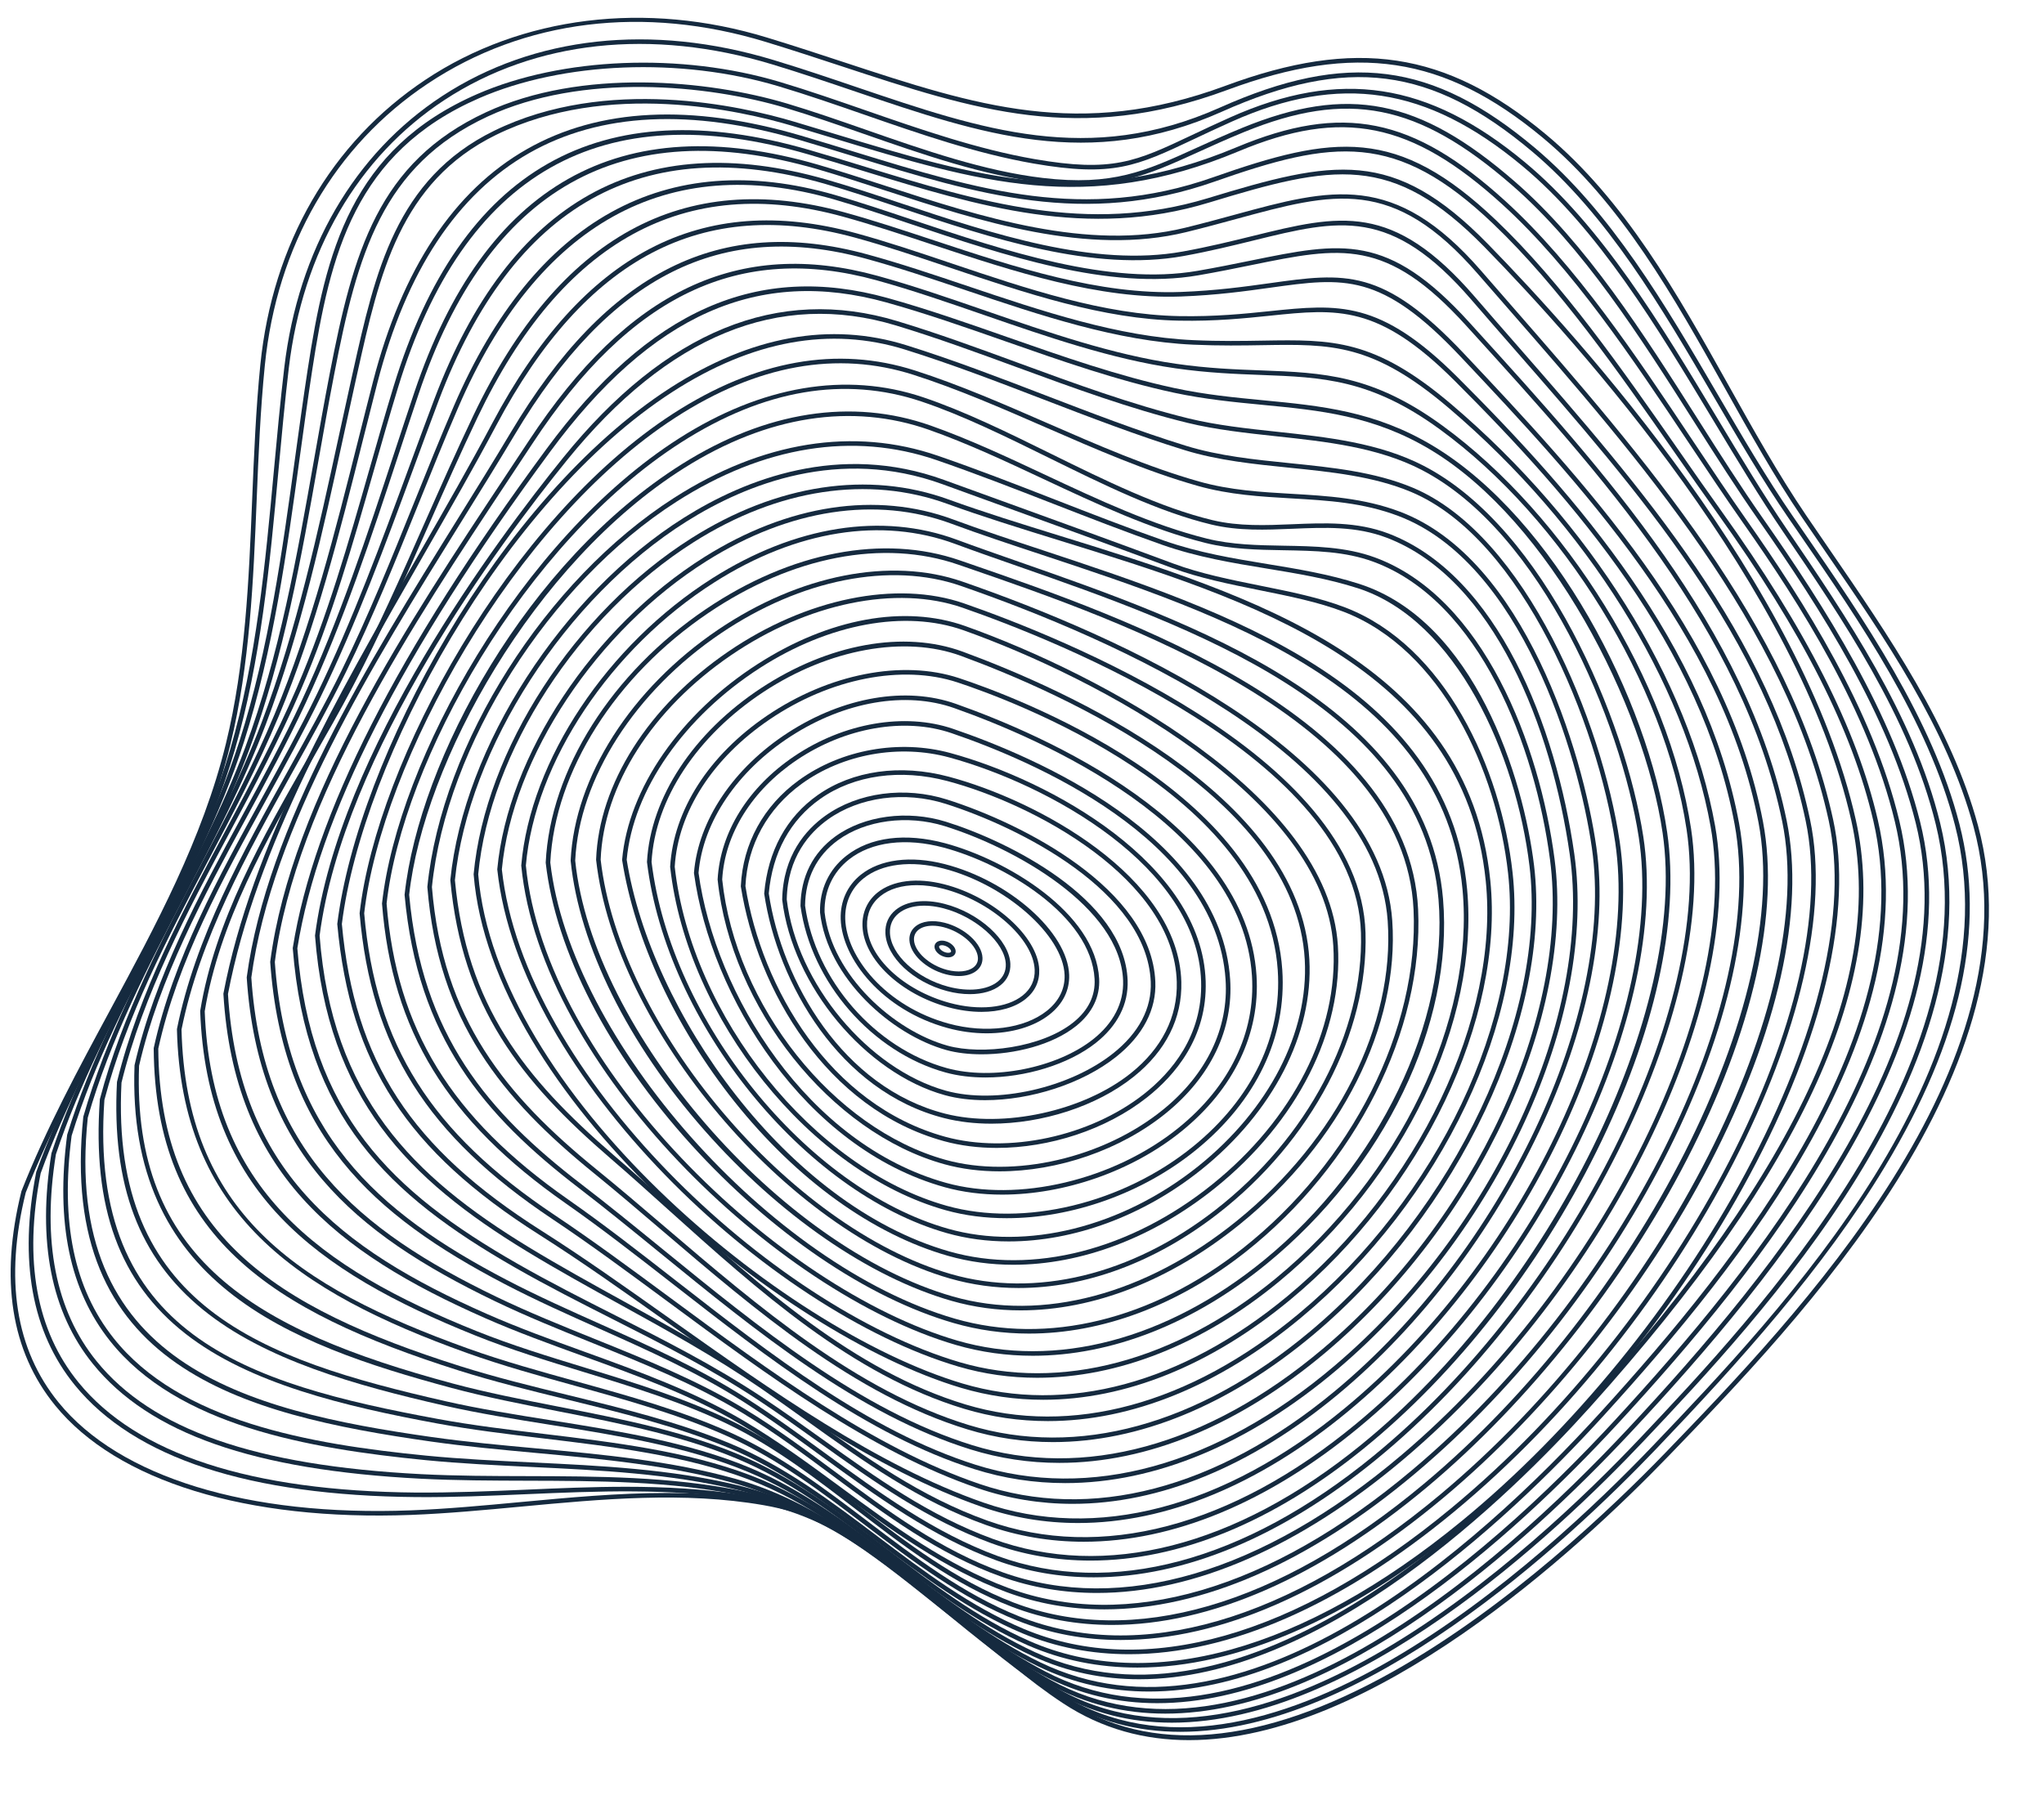
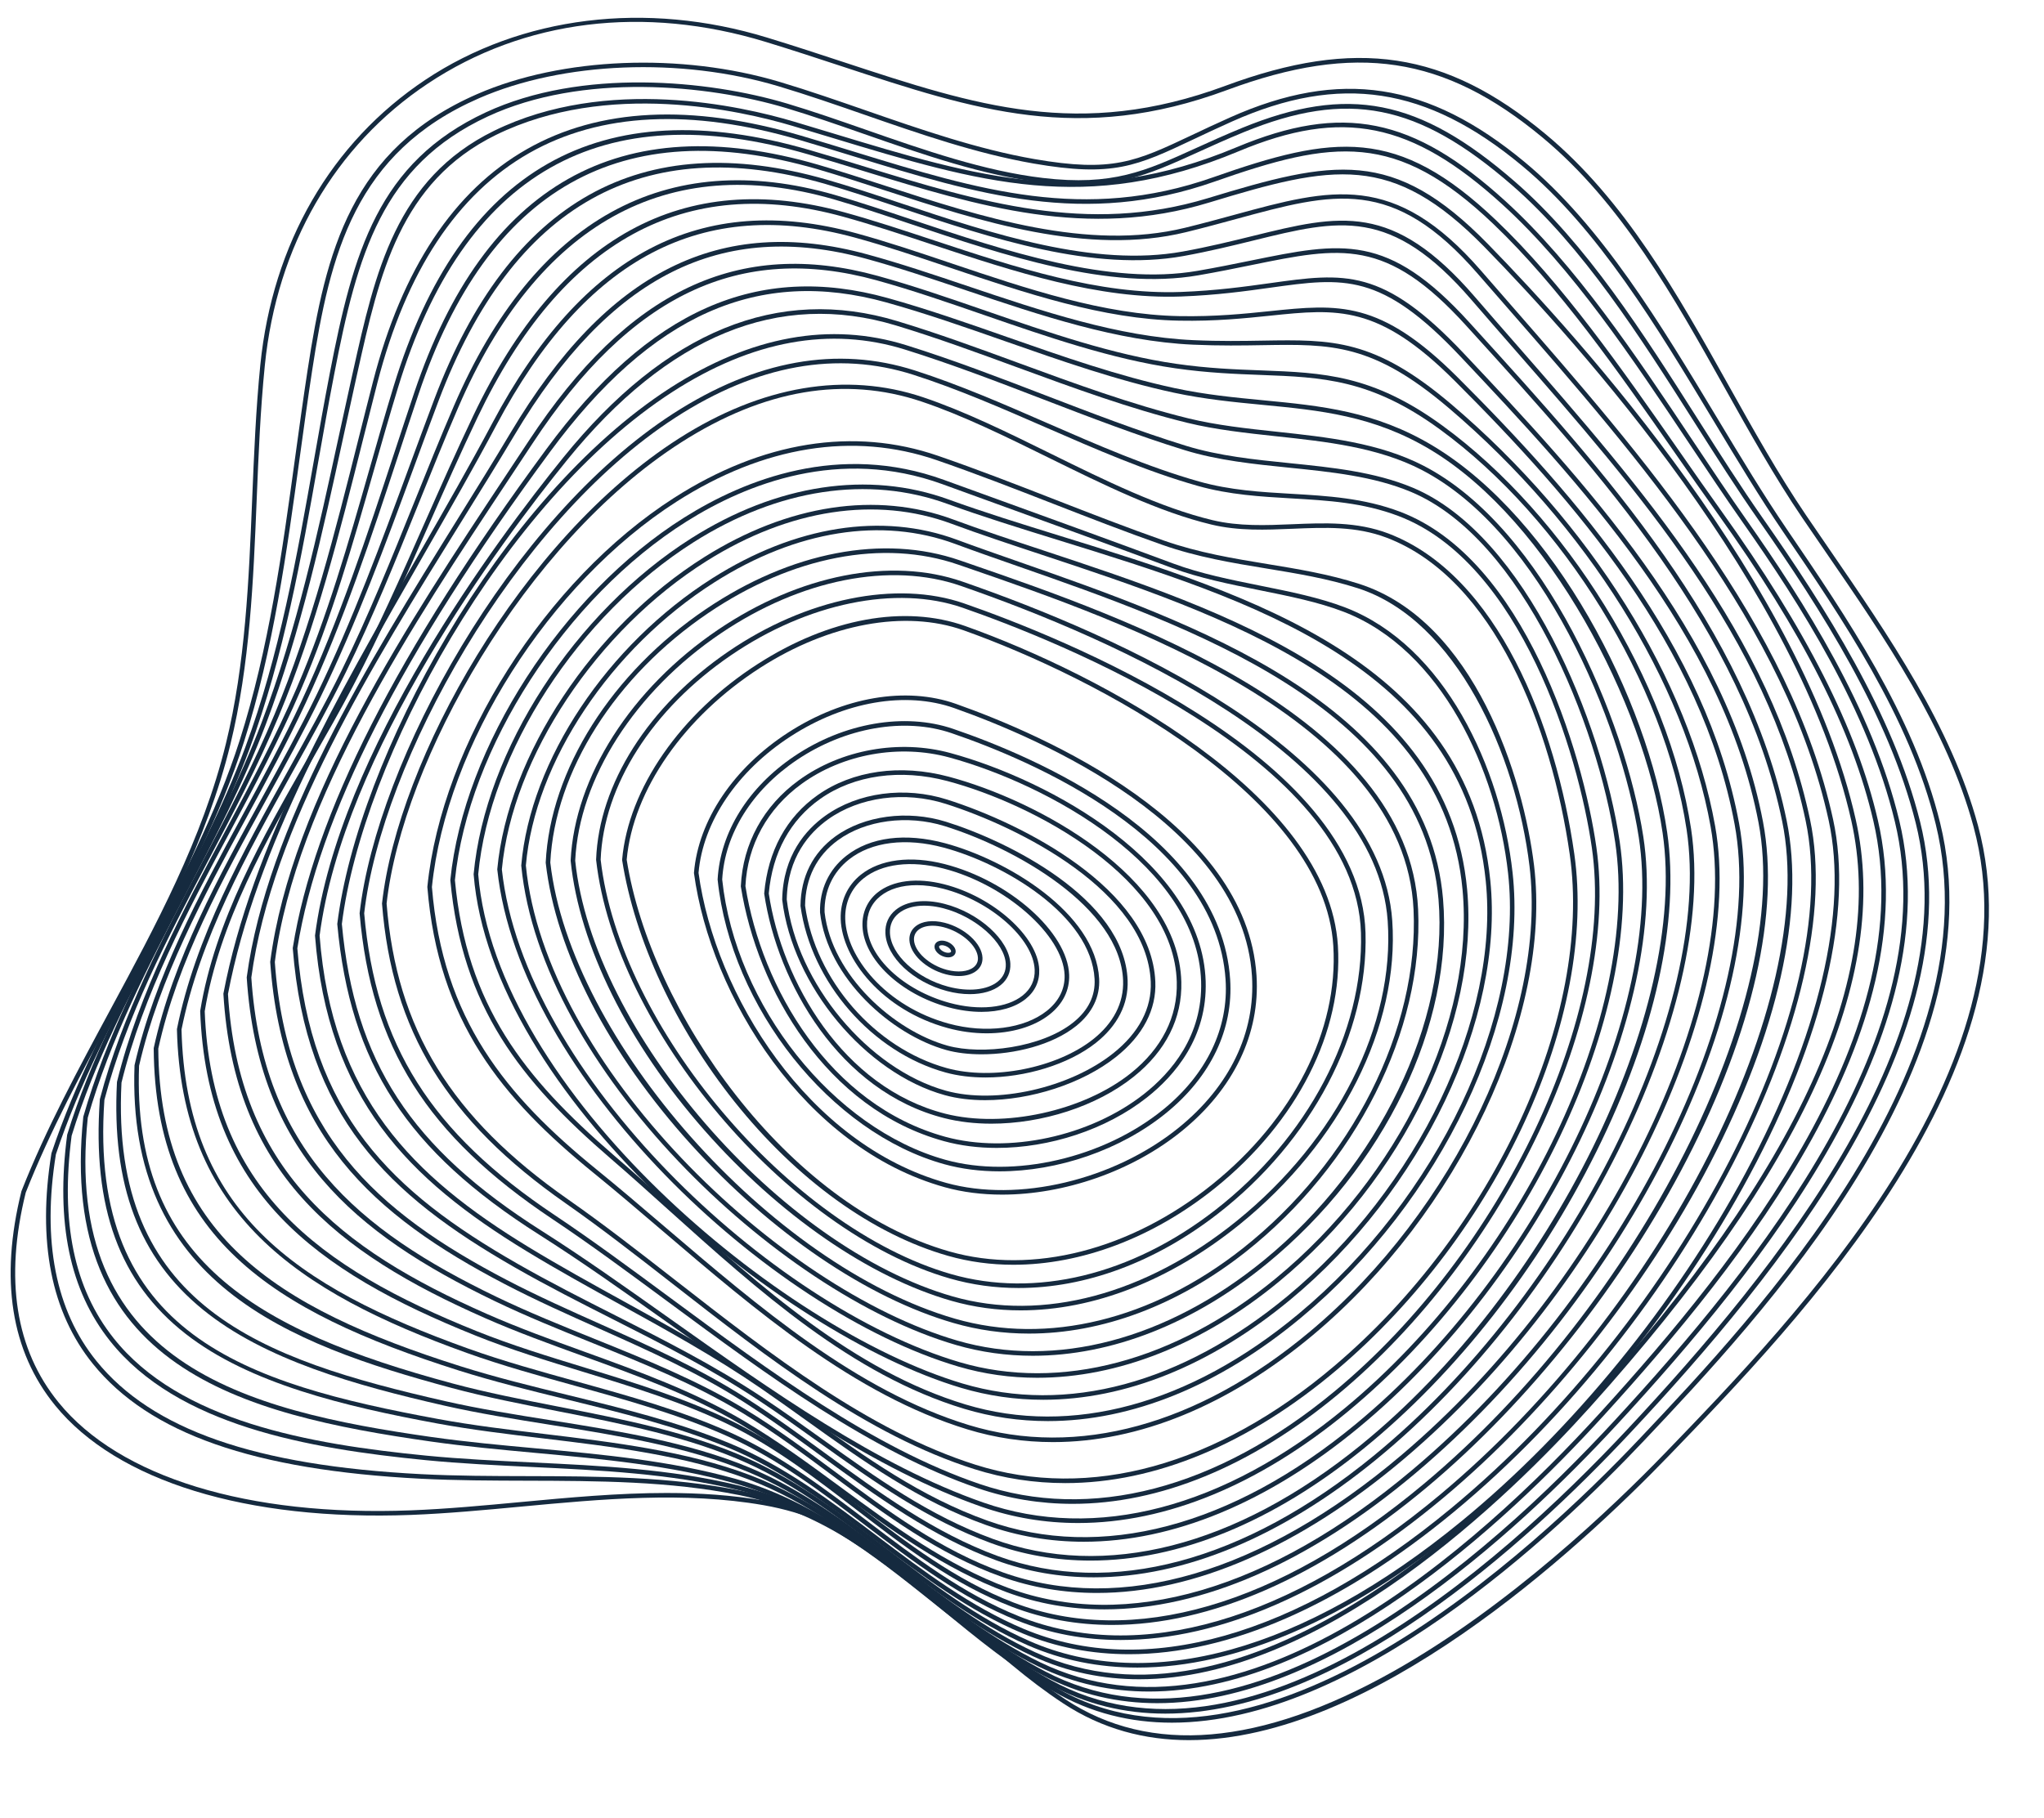
<svg xmlns="http://www.w3.org/2000/svg" fill="#000000" height="99" preserveAspectRatio="xMidYMid meet" version="1" viewBox="59.0 58.2 111.3 99.0" width="111.3" zoomAndPan="magnify">
  <g>
    <g>
      <g id="change1_33">
        <path d="M123.74,152.972c-2.395,0-4.716-0.598-6.86-2.011 c-1.956-1.288-3.668-2.821-5.323-4.303c-3.259-2.919-6.338-5.676-10.987-6.484 c-4.32-0.752-8.829-0.329-13.188,0.079c-1.976,0.185-4.019,0.377-6.001,0.453 c-8.949,0.34-16.013-1.829-19.381-5.966 c-2.402-2.952-3.021-6.873-1.835-11.655l0.005-0.016 c1.335-3.39,3.102-6.662,4.81-9.826c2.486-4.605,5.057-9.367,6.323-14.551 c1.061-4.337,1.247-8.892,1.428-13.296c0.099-2.409,0.201-4.9,0.444-7.325 c0.664-6.597,3.854-12.109,8.985-15.524c5.225-3.477,12.008-4.316,18.604-2.302 c1.474,0.45,2.863,0.907,4.206,1.349c7.16,2.356,12.816,4.22,20.753,1.28 c7.105-2.631,11.995-1.893,17.436,2.629c4.321,3.592,7.195,8.73,9.974,13.7 c1.332,2.383,2.71,4.846,4.211,7.058c0.405,0.598,0.82,1.201,1.24,1.811 c3.274,4.764,6.66,9.69,8.12,15.082 c3.57,13.194-9.708,26.949-16.842,34.339 C144.833,142.704,133.66,152.972,123.74,152.972z M95.295,139.511 c1.786,0,3.565,0.113,5.317,0.418c4.72,0.821,7.823,3.601,11.11,6.544 c1.648,1.476,3.353,3.002,5.294,4.281c4.618,3.042,10.613,2.534,17.817-1.507 c6.335-3.554,12.022-8.998,14.85-11.927c7.099-7.354,20.312-21.043,16.779-34.102 c-1.448-5.351-4.822-10.259-8.085-15.006c-0.419-0.61-0.835-1.214-1.24-1.812 c-1.508-2.22-2.888-4.689-4.223-7.076c-2.768-4.95-5.63-10.068-9.915-13.63 c-5.365-4.458-10.183-5.184-17.191-2.588 c-8.019,2.97-13.71,1.095-20.917-1.277c-1.342-0.442-2.729-0.898-4.2-1.348 c-6.623-2.021-13.156-1.214-18.395,2.272c-5.068,3.372-8.22,8.821-8.875,15.341 c-0.244,2.418-0.346,4.905-0.444,7.311c-0.181,4.417-0.368,8.984-1.434,13.345 c-1.275,5.216-3.854,9.992-6.347,14.61c-1.703,3.155-3.465,6.417-4.795,9.791 c-1.162,4.699-0.561,8.545,1.79,11.431c3.317,4.076,10.307,6.217,19.178,5.875 c1.977-0.076,4.016-0.268,5.987-0.452 C89.973,139.761,92.642,139.511,95.295,139.511z" fill="#152a3f" />
      </g>
      <g id="change1_17">
-         <path d="M123.28,152.519c-2.311,0-4.56-0.555-6.657-1.857 c-2.141-1.33-3.972-2.888-5.741-4.396c-3.383-2.881-6.578-5.603-11.483-6.399 c-3.88-0.63-7.896-0.455-11.777-0.288c-1.956,0.085-3.983,0.173-5.954,0.156 c-9.101-0.076-15.354-2.125-18.589-6.092c-2.349-2.881-3.058-6.785-2.108-11.603 l0.005-0.019c1.312-3.615,3.147-7.066,4.922-10.404 c2.132-4.01,4.337-8.158,5.634-12.596c1.432-4.899,1.914-10.125,2.38-15.18 c0.171-1.851,0.348-3.766,0.568-5.626c0.758-6.4,3.811-11.65,8.595-14.782 c5.002-3.272,11.405-3.972,18.037-1.967c1.591,0.481,3.12,1,4.598,1.502 c6.754,2.293,12.587,4.272,19.707,1.095c6.935-3.095,11.588-2.499,17.168,2.196 c4.135,3.48,7.098,8.548,9.963,13.45c1.361,2.328,2.647,4.528,4.053,6.573 l0.562,0.817c3.31,4.805,7.062,10.251,8.534,15.992 c1.443,5.619,0.113,11.72-4.063,18.651c-3.344,5.548-7.949,10.654-12.429,15.345 C144.261,142.264,133.211,152.519,123.28,152.519z M93.075,139.173 c2.13,0,4.264,0.107,6.362,0.448c4.975,0.808,8.195,3.551,11.605,6.456 c1.763,1.501,3.586,3.054,5.711,4.374c10.958,6.806,26.219-7.197,32.27-13.535 c6.913-7.239,19.782-20.715,16.432-33.763 c-1.462-5.698-5.2-11.125-8.499-15.913l-0.562-0.817 c-1.41-2.053-2.698-4.256-4.062-6.589c-2.854-4.883-5.806-9.932-9.908-13.384 c-5.493-4.624-10.075-5.21-16.906-2.16c-7.21,3.219-13.085,1.223-19.889-1.087 c-1.476-0.501-3.002-1.02-4.59-1.5c-6.56-1.983-12.892-1.295-17.829,1.938 c-4.722,3.091-7.734,8.277-8.484,14.604c-0.22,1.857-0.396,3.77-0.567,5.62 c-0.467,5.066-0.95,10.305-2.389,15.227 c-1.304,4.463-3.515,8.622-5.652,12.644c-1.77,3.327-3.599,6.768-4.904,10.363 c-0.932,4.738-0.239,8.569,2.059,11.388c3.186,3.907,9.375,5.926,18.398,6.001 c1.977,0.01,3.989-0.071,5.941-0.156 C89.412,139.253,91.242,139.173,93.075,139.173z" fill="#152a3f" />
-       </g>
+         </g>
      <g id="change1_42">
        <path d="M122.813,152.021c-2.228,0-4.404-0.512-6.455-1.709 c-2.249-1.313-4.188-2.905-6.062-4.445c-3.328-2.734-6.472-5.316-11.059-6.243 c-3.771-0.761-7.718-0.771-11.535-0.781c-1.9-0.005-3.866-0.01-5.78-0.108 c-9.116-0.468-14.794-2.458-17.866-6.259c-2.271-2.809-3.029-6.665-2.256-11.459 l0.005-0.019c1.285-3.858,3.205-7.51,5.062-11.042 c1.921-3.652,3.906-7.429,5.181-11.424c1.595-5.001,2.323-10.313,3.028-15.451 c0.213-1.552,0.433-3.156,0.673-4.723c0.989-6.454,2.367-12.041,9.238-15.035 c4.623-2.014,11.095-2.271,16.491-0.656c1.559,0.467,3.147,1.019,4.684,1.552 c2.98,1.035,6.062,2.105,9.16,2.644c4.25,0.739,5.52,0.141,8.581-1.306 c0.604-0.286,1.29-0.61,2.079-0.962c5.981-2.668,10.778-1.939,16.047,2.436 c4.177,3.469,7.384,8.799,10.486,13.954c1.292,2.146,2.513,4.175,3.78,6.035 c3.241,4.757,6.915,10.149,8.35,16.006 c3.225,13.153-9.846,26.989-16.127,33.638 C143.669,141.797,132.757,152.021,122.813,152.021z M62.044,121.066 c-0.76,4.718-0.018,8.503,2.204,11.253c3.025,3.743,8.646,5.703,17.688,6.167 c1.907,0.098,3.87,0.103,5.768,0.107c3.829,0.01,7.788,0.02,11.583,0.786 c4.647,0.938,7.814,3.54,11.168,6.294c1.867,1.534,3.798,3.12,6.029,4.422 c11.053,6.452,25.959-7.363,31.854-13.604 c6.251-6.617,19.258-20.386,16.066-33.408 c-1.426-5.814-5.085-11.187-8.314-15.926c-1.271-1.866-2.494-3.897-3.788-6.047 c-3.091-5.137-6.288-10.448-10.432-13.89c-5.188-4.308-9.908-5.025-15.787-2.401 c-0.787,0.351-1.472,0.675-2.075,0.96c-3.111,1.471-4.398,2.078-8.729,1.327 c-3.118-0.542-6.209-1.616-9.198-2.655c-1.534-0.533-3.12-1.083-4.673-1.548 c-5.343-1.601-11.75-1.347-16.321,0.646c-6.755,2.944-8.114,8.465-9.092,14.845 c-0.24,1.565-0.46,3.168-0.673,4.719c-0.706,5.148-1.437,10.471-3.038,15.492 c-1.281,4.016-3.271,7.802-5.197,11.464 C65.236,113.591,63.322,117.23,62.044,121.066z" fill="#152a3f" />
      </g>
      <g id="change1_43">
        <path d="M122.455,151.528c-2.182,0-4.324-0.489-6.366-1.617 c-2.346-1.295-4.391-2.924-6.368-4.499c-3.263-2.597-6.344-5.05-10.618-6.083 c-3.619-0.874-7.446-1.057-11.147-1.234c-1.899-0.091-3.864-0.185-5.769-0.371 c-6.453-0.632-13.543-1.898-17.193-6.489c-2.197-2.764-2.962-6.435-2.338-11.222 l0.004-0.021c1.251-4.064,3.256-7.876,5.195-11.563 c1.611-3.062,3.277-6.229,4.497-9.517c1.87-5.043,2.819-10.42,3.738-15.62 c0.276-1.565,0.562-3.184,0.868-4.767c1.277-6.6,2.635-11.483,8.5-14.208 c5.202-2.416,12.091-1.765,16.407-0.475c1.392,0.416,2.79,0.904,4.271,1.42 c3.182,1.11,6.471,2.257,9.653,2.63c3.786,0.447,5.589-0.377,8.32-1.62 c0.736-0.334,1.571-0.714,2.522-1.104c5.769-2.362,9.657-1.598,14.856,2.922 c3.893,3.383,6.983,8.248,9.973,12.952c1.199,1.888,2.332,3.67,3.505,5.346 c3.421,4.885,7.116,10.674,8.589,16.57 c2.899,11.608-7.602,24.535-15.753,33.249 C141.967,142.447,131.853,151.528,122.455,151.528z M62.9,120.056 c-0.613,4.711,0.136,8.318,2.287,11.025c3.593,4.519,10.621,5.769,17.022,6.396 c1.899,0.186,3.86,0.28,5.757,0.37c3.713,0.178,7.552,0.361,11.194,1.241 c4.328,1.045,7.43,3.515,10.714,6.13c1.97,1.568,4.007,3.19,6.333,4.475 c10.699,5.904,24.272-6.021,31.413-13.654 c8.111-8.671,18.563-21.528,15.694-33.019 c-1.464-5.856-5.145-11.621-8.552-16.488c-1.177-1.68-2.311-3.465-3.512-5.355 c-2.979-4.689-6.06-9.538-9.925-12.897c-5.116-4.446-8.937-5.199-14.601-2.88 c-0.947,0.388-1.779,0.766-2.513,1.1c-2.771,1.26-4.6,2.09-8.453,1.641 c-3.209-0.377-6.512-1.529-9.706-2.643c-1.479-0.516-2.874-1.002-4.26-1.417 c-4.276-1.279-11.094-1.924-16.231,0.462c-5.759,2.675-7.099,7.502-8.361,14.029 c-0.307,1.582-0.592,3.199-0.868,4.764c-0.92,5.211-1.872,10.599-3.75,15.663 c-1.226,3.304-2.895,6.478-4.51,9.547 C66.142,112.219,64.143,116.017,62.9,120.056z" fill="#152a3f" />
      </g>
      <g id="change1_4">
        <path d="M122.015,150.959c-2.112,0-4.196-0.455-6.2-1.5 c-2.462-1.284-4.627-2.965-6.72-4.59c-3.161-2.455-6.146-4.773-10.099-5.884 c-3.489-0.981-7.22-1.324-10.828-1.656c-1.879-0.173-3.823-0.352-5.699-0.619 c-10.356-1.474-20.35-4.052-18.934-17.678l0.004-0.021 c1.228-4.308,3.327-8.341,5.357-12.242c1.55-2.976,3.152-6.054,4.352-9.227 c1.92-5.076,3.079-10.417,4.2-15.582c0.232-1.07,0.465-2.141,0.704-3.212 l0.075-0.335c1.201-5.388,2.337-10.478,7.677-13.09 c6.145-3.01,13.456-1.355,16.312-0.505c0.736,0.219,1.452,0.436,2.152,0.648 c8.002,2.425,13.782,4.178,21.968,0.752c5.774-2.414,9.606-1.646,14.641,2.938 c3.819,3.479,7.076,8.362,10.226,13.085c1.006,1.508,1.956,2.933,2.911,4.292 c3.098,4.408,6.841,10.252,8.31,16.374 c2.771,11.551-7.432,24.28-15.348,32.85 C141.372,141.932,131.422,150.959,122.015,150.959z M63.78,119.068 c-1.387,13.398,8.489,15.94,18.724,17.396c1.87,0.266,3.811,0.445,5.688,0.617 c3.618,0.333,7.36,0.677,10.871,1.664c3.999,1.125,7.144,3.566,10.184,5.927 c2.085,1.619,4.241,3.293,6.684,4.567c10.776,5.617,24.025-6.14,30.965-13.652 c7.877-8.528,18.032-21.188,15.287-32.624 c-1.458-6.08-5.186-11.899-8.271-16.289c-0.957-1.362-1.908-2.788-2.915-4.297 c-3.141-4.71-6.39-9.581-10.187-13.039c-4.948-4.506-8.71-5.265-14.377-2.893 c-8.269,3.458-14.085,1.695-22.136-0.744c-0.699-0.212-1.415-0.429-2.15-0.647 c-2.831-0.842-10.066-2.48-16.133,0.49c-5.233,2.561-6.355,7.594-7.544,12.922 l-0.075,0.335c-0.239,1.071-0.472,2.142-0.703,3.211 c-1.123,5.174-2.284,10.524-4.211,15.617c-1.205,3.187-2.811,6.271-4.363,9.253 C67.094,110.77,65.002,114.788,63.78,119.068z" fill="#152a3f" />
      </g>
      <g id="change1_37">
        <path d="M121.565,150.325c-2.039,0-4.063-0.416-6.028-1.367 c-2.595-1.255-4.901-3.042-7.132-4.77c-2.654-2.057-5.399-4.184-8.638-5.412 c-3.445-1.307-7.373-1.779-11.172-2.235c-1.921-0.23-3.908-0.469-5.769-0.812 c-5.074-0.936-10.248-2.176-13.716-4.883 c-3.604-2.813-5.089-6.872-4.673-12.772l0.004-0.023 c1.206-4.591,3.454-8.87,5.629-13.008c1.353-2.573,2.75-5.233,3.876-7.93 c2.025-4.854,3.313-9.989,4.56-14.954c0.266-1.058,0.531-2.116,0.805-3.175 c1.584-6.142,4.405-10.403,8.386-12.665c3.934-2.234,8.944-2.482,14.9-0.737 c1.016,0.298,2.008,0.603,2.982,0.902c6.695,2.057,12.476,3.834,19.471,1.374 c6.587-2.316,10.037-2.793,15.432,2.355c3.6,3.436,6.824,8.061,9.942,12.534 c0.788,1.132,1.533,2.201,2.276,3.238c4.682,6.539,7.399,11.903,8.553,16.881 c2.656,11.468-7.244,23.997-14.923,32.424 C140.781,141.381,131.019,150.325,121.565,150.325z M64.685,118.103 c-0.898,12.805,7.705,15.448,18.187,17.382 c1.854,0.342,3.836,0.58,5.753,0.81c3.813,0.458,7.757,0.932,11.23,2.249 c3.272,1.242,6.033,3.38,8.702,5.448c2.221,1.72,4.516,3.499,7.087,4.743 c10.933,5.29,23.804-6.258,30.503-13.612 c7.641-8.386,17.494-20.847,14.864-32.201c-1.146-4.945-3.85-10.281-8.512-16.792 c-0.744-1.039-1.49-2.108-2.279-3.241c-3.111-4.463-6.328-9.078-9.91-12.497 c-5.296-5.055-8.692-4.581-15.178-2.3c-7.071,2.485-12.888,0.699-19.626-1.371 c-0.974-0.299-1.965-0.604-2.979-0.901c-5.888-1.724-10.837-1.483-14.707,0.715 c-3.92,2.228-6.702,6.437-8.269,12.511c-0.272,1.058-0.538,2.116-0.804,3.173 C77.5,87.193,76.209,92.337,74.176,97.208c-1.13,2.708-2.53,5.373-3.885,7.95 C68.125,109.281,65.885,113.544,64.685,118.103z" fill="#152a3f" />
      </g>
      <g id="change1_22">
        <path d="M121.032,149.656c-1.949,0-3.889-0.378-5.778-1.249 c-2.712-1.248-5.12-3.097-7.448-4.885c-2.513-1.929-5.109-3.924-8.094-5.166 c-3.295-1.372-7.085-1.975-10.75-2.558c-1.926-0.307-3.916-0.623-5.773-1.046 c-4.845-1.102-9.79-2.499-13.142-5.228c-3.481-2.835-4.968-6.771-4.678-12.386 l0.003-0.023c1.19-4.859,3.592-9.35,5.915-13.694 c1.346-2.517,2.738-5.119,3.869-7.751c1.669-3.882,2.831-7.955,3.954-11.893 c0.425-1.489,0.864-3.029,1.326-4.543c3.617-11.852,11.233-16.182,22.637-12.866 c1.028,0.299,2.051,0.612,3.039,0.915c6.221,1.907,12.095,3.707,18.65,1.713 c6.854-2.086,10.099-2.784,15.252,2.487 c5.073,5.19,17.182,18.635,20.036,31.359 c1.923,8.572-2.81,19.036-14.467,31.99 C141.176,139.729,131.005,149.656,121.032,149.656z M65.616,117.162 c-0.625,12.192,7.613,15.069,17.627,17.348c1.85,0.421,3.836,0.737,5.758,1.042 c3.68,0.585,7.484,1.191,10.807,2.574c3.014,1.255,5.624,3.26,8.149,5.199 c2.317,1.78,4.714,3.62,7.4,4.856c11.402,5.248,24.809-7.703,30.041-13.516 c11.601-12.89,16.314-23.281,14.41-31.769 c-2.84-12.662-14.913-26.065-19.972-31.24 c-5.054-5.169-8.252-4.477-15.002-2.423 c-6.627,2.017-12.538,0.205-18.795-1.713c-0.988-0.303-2.01-0.616-3.036-0.915 c-11.244-3.271-18.761,1.002-22.329,12.7 c-0.462,1.513-0.9,3.051-1.325,4.539c-1.126,3.946-2.29,8.026-3.965,11.922 c-1.136,2.643-2.53,5.25-3.879,7.771 C69.192,107.865,66.8,112.339,65.616,117.162z" fill="#152a3f" />
      </g>
      <g id="change1_6">
        <path d="M120.931,149.02c-2.107,0-4.105-0.401-5.962-1.212 c-2.846-1.245-5.352-3.165-7.774-5.021c-2.349-1.799-4.776-3.66-7.509-4.899 c-3.15-1.43-6.806-2.145-10.34-2.836c-1.926-0.377-3.916-0.766-5.767-1.264 c-8.968-2.412-17.687-5.755-17.254-17.562l0.003-0.023 c1.105-4.817,3.522-9.267,5.86-13.569c1.108-2.04,2.254-4.149,3.231-6.25 c2.061-4.432,3.589-9.076,5.066-13.567c0.355-1.079,0.711-2.161,1.075-3.244 c3.818-11.354,11.213-15.529,21.979-12.405 c1.208,0.35,2.43,0.747,3.723,1.167c5.141,1.672,10.969,3.565,16.265,2.27 c0.967-0.236,1.858-0.479,2.72-0.715c5.233-1.428,8.691-2.372,13.411,3.066 c0.543,0.625,1.095,1.258,1.653,1.897c7.128,8.161,15.207,17.411,17.507,27.985 c1.084,4.986-0.528,11.856-4.54,19.346 c-3.836,7.163-9.502,14.11-15.542,19.059 C132.473,146.373,126.344,149.02,120.931,149.02z M66.573,116.245 c-0.379,10.482,6.251,14.392,17.07,17.301c1.842,0.496,3.828,0.884,5.749,1.26 c3.55,0.694,7.219,1.412,10.396,2.854c2.758,1.251,5.197,3.121,7.557,4.929 c2.411,1.848,4.904,3.758,7.723,4.991c6.533,2.856,14.885,0.538,23.511-6.531 c6.017-4.929,11.66-11.849,15.481-18.984c3.984-7.438,5.588-14.248,4.517-19.176 c-2.286-10.512-10.343-19.736-17.451-27.875 c-0.559-0.64-1.111-1.272-1.654-1.897c-4.618-5.32-7.834-4.441-13.158-2.99 c-0.863,0.235-1.756,0.479-2.727,0.716c-5.369,1.312-11.229-0.594-16.399-2.274 c-1.292-0.42-2.512-0.816-3.715-1.166 c-10.615-3.074-17.908,1.042-21.675,12.246 c-0.364,1.083-0.721,2.165-1.075,3.243c-1.48,4.498-3.011,9.149-5.078,13.594 c-0.98,2.109-2.128,4.221-3.238,6.265 C70.079,107.035,67.672,111.466,66.573,116.245z" fill="#152a3f" />
      </g>
      <g id="change1_23">
        <path d="M120.485,148.292c-2.041,0-3.985-0.375-5.803-1.134 c-2.942-1.229-5.522-3.178-8.017-5.063c-2.504-1.892-5.093-3.848-8.04-5.064 c-2.785-1.15-5.82-1.893-8.755-2.611c-1.952-0.478-3.97-0.972-5.889-1.58 c-10.203-3.232-16.541-7.294-16.611-17.542l0.003-0.027 c1.054-4.822,3.532-9.324,5.93-13.679c0.997-1.81,2.026-3.681,2.918-5.516 c1.97-4.061,3.539-8.321,5.056-12.44c0.454-1.234,0.91-2.47,1.377-3.707 c4.093-10.821,11.274-14.842,21.348-11.95c1.301,0.373,2.666,0.828,4.11,1.309 c4.905,1.635,10.463,3.488,15.295,2.61c1.406-0.255,2.678-0.568,3.799-0.844 c4.76-1.172,7.631-1.876,12.109,3.319c0.757,0.878,1.53,1.763,2.311,2.655 c6.801,7.783,13.834,15.83,15.938,25.823c2.104,9.988-6.774,27.244-19.386,37.682 C131.995,145.651,125.901,148.292,120.485,148.292z M67.619,115.31 c0.075,10.088,6.346,14.096,16.438,17.293c1.911,0.605,3.926,1.099,5.873,1.575 c2.944,0.721,5.988,1.466,8.792,2.623c2.976,1.229,5.578,3.195,8.094,5.096 c2.482,1.875,5.05,3.814,7.963,5.031c6.55,2.737,14.804,0.397,23.24-6.586 c12.55-10.386,21.389-27.531,19.303-37.44 c-2.091-9.929-9.103-17.952-15.883-25.71 c-0.78-0.894-1.554-1.778-2.311-2.657c-4.38-5.082-7.194-4.389-11.862-3.24 c-1.125,0.277-2.4,0.59-3.813,0.847c-4.896,0.891-10.485-0.975-15.419-2.619 c-1.441-0.48-2.804-0.935-4.1-1.307c-9.928-2.85-17.009,1.119-21.047,11.799 c-0.467,1.236-0.922,2.471-1.376,3.705c-1.52,4.125-3.09,8.39-5.066,12.462 c-0.894,1.841-1.925,3.715-2.923,5.527 C71.135,106.046,68.667,110.528,67.619,115.31z" fill="#152a3f" />
      </g>
      <g id="change1_24">
        <path d="M120.023,147.518c-1.972,0-3.856-0.35-5.628-1.059 c-3.057-1.223-5.706-3.236-8.268-5.182c-2.336-1.774-4.751-3.609-7.459-4.831 c-2.646-1.193-5.549-1.997-8.356-2.774c-1.957-0.542-3.979-1.102-5.894-1.789 c-9.301-3.336-15.544-7.609-15.783-17.621l0.002-0.027 c0.998-4.975,3.574-9.611,6.066-14.095c0.988-1.779,2.011-3.619,2.895-5.417 c1.47-2.993,2.732-6.129,3.954-9.161c0.694-1.726,1.413-3.511,2.163-5.252 c4.381-10.169,11.55-14.143,20.74-11.495 c1.316,0.379,2.726,0.852,4.217,1.352c5.043,1.691,10.76,3.607,15.529,2.784 c1.065-0.184,2.045-0.384,2.91-0.56c4.965-1.014,7.456-1.523,11.896,3.366 l0.336,0.37c6.932,7.63,14.789,16.279,16.944,26.763 c1.008,4.907-0.474,11.536-4.173,18.666 c-3.54,6.823-8.832,13.463-14.52,18.218 C131.492,144.88,125.434,147.518,120.023,147.518z M68.884,114.27 c0.242,9.893,6.156,13.985,15.619,17.38c1.905,0.683,3.924,1.242,5.876,1.783 c2.816,0.78,5.729,1.586,8.392,2.787c2.734,1.233,5.161,3.076,7.508,4.859 c2.549,1.936,5.185,3.938,8.209,5.149c6.544,2.619,14.693,0.26,22.95-6.645 c12.091-10.109,20.612-26.89,18.607-36.644 c-2.141-10.417-9.974-19.039-16.884-26.646l-0.336-0.37 c-4.344-4.783-6.787-4.285-11.664-3.29c-0.866,0.177-1.848,0.377-2.916,0.562 c-4.833,0.836-10.581-1.093-15.651-2.793c-1.489-0.5-2.895-0.971-4.206-1.35 c-9.049-2.607-16.119,1.317-20.443,11.355c-0.749,1.738-1.467,3.521-2.161,5.246 c-1.224,3.037-2.488,6.176-3.962,9.178c-0.886,1.804-1.91,3.646-2.9,5.428 C72.44,104.724,69.876,109.338,68.884,114.27z" fill="#152a3f" />
      </g>
      <g id="change1_25">
        <path d="M119.554,146.698c-1.9,0-3.725-0.326-5.446-0.986 c-3.182-1.219-5.885-3.297-8.498-5.307c-2.157-1.659-4.388-3.374-6.867-4.587 c-2.5-1.223-5.271-2.071-7.949-2.892c-1.967-0.602-4.001-1.225-5.909-1.991 c-8.733-3.505-14.624-7.851-14.984-17.661l-0.001-0.012l0.003-0.012 c0.8-4.899,3.376-9.415,5.867-13.782c0.754-1.321,1.533-2.688,2.231-4.016 c1.514-2.879,2.853-5.905,4.147-8.832c0.846-1.91,1.72-3.886,2.634-5.803 c4.651-9.748,11.442-13.466,20.19-11.055c1.59,0.438,3.19,0.968,4.885,1.529 c4.421,1.464,8.993,2.974,13.445,2.81c1.937-0.073,3.479-0.289,4.841-0.478 c4.095-0.573,6.152-0.859,10.577,3.839 c6.383,6.777,14.326,15.211,16.279,25.495c0.926,4.876-0.547,11.41-4.148,18.398 c-3.459,6.714-8.618,13.218-14.153,17.845 C130.785,144.142,124.874,146.698,119.554,146.698z M70.148,113.278 c0.359,9.667,6.188,13.959,14.827,17.427c1.899,0.762,3.929,1.383,5.891,1.984 c2.688,0.823,5.467,1.674,7.985,2.906c2.502,1.224,4.742,2.947,6.909,4.613 c2.6,1.999,5.288,4.066,8.435,5.272c6.455,2.471,14.391,0.177,22.343-6.471 c11.72-9.797,20.062-26.286,18.217-36.007 c-1.939-10.212-9.855-18.617-16.217-25.371 c-4.336-4.604-6.351-4.322-10.361-3.763c-1.367,0.191-2.916,0.407-4.865,0.48 c-4.488,0.163-9.091-1.352-13.533-2.822c-1.691-0.56-3.289-1.089-4.873-1.526 c-8.612-2.376-15.308,1.3-19.899,10.923c-0.913,1.914-1.786,3.887-2.631,5.796 c-1.297,2.931-2.638,5.96-4.154,8.847c-0.701,1.333-1.481,2.701-2.236,4.024 C73.506,103.935,70.943,108.427,70.148,113.278z" fill="#152a3f" />
      </g>
      <g id="change1_16">
        <path d="M119.138,145.85c-1.849,0-3.629-0.309-5.317-0.934 c-3.398-1.258-6.33-3.415-9.165-5.501c-1.688-1.242-3.435-2.527-5.261-3.608 c-2.696-1.597-5.72-2.691-8.644-3.75c-1.772-0.642-3.605-1.306-5.352-2.076 c-8.12-3.581-13.648-7.952-14.234-17.646l-0.001-0.015l0.003-0.015 c1.527-8.041,6.181-16.149,10.682-23.991c1.413-2.464,2.749-4.791,3.957-7.066 c4.917-9.26,11.396-12.647,19.803-10.349c1.689,0.461,3.397,1.037,5.205,1.646 c4.08,1.375,8.3,2.797,12.397,2.871c1.97,0.036,3.543-0.127,4.934-0.271 c3.74-0.387,5.997-0.62,10.237,3.615 c6.565,6.557,13.52,14.571,15.316,24.291 c1.813,9.808-6.098,25.685-17.635,35.394 C130.265,143.324,124.425,145.85,119.138,145.85z M71.414,112.336 c0.583,9.558,6.053,13.876,14.085,17.418c1.738,0.767,3.568,1.429,5.337,2.069 c2.935,1.063,5.969,2.162,8.686,3.77c1.837,1.088,3.588,2.376,5.28,3.622 c2.821,2.076,5.739,4.223,9.104,5.469c6.429,2.379,14.241,0.098,21.997-6.43 c11.477-9.657,19.35-25.429,17.551-35.159 c-1.785-9.653-8.71-17.63-15.248-24.16c-4.156-4.151-6.368-3.923-10.036-3.543 c-1.397,0.145-2.979,0.31-4.963,0.272c-4.136-0.074-8.374-1.503-12.474-2.884 c-1.804-0.608-3.508-1.183-5.189-1.642 c-8.287-2.263-14.666,1.084-19.52,10.226 c-1.21,2.279-2.546,4.608-3.961,7.073 C77.576,96.257,72.936,104.342,71.414,112.336z" fill="#152a3f" />
      </g>
      <g id="change1_20">
        <path d="M118.736,144.956c-1.802,0-3.543-0.292-5.202-0.883 c-3.44-1.227-6.348-3.389-9.159-5.479c-1.579-1.175-3.213-2.389-4.927-3.429 c-2.571-1.559-5.418-2.707-8.17-3.816c-1.771-0.714-3.602-1.452-5.354-2.296 c-7.642-3.683-12.86-8.087-13.489-17.609l-0.001-0.013l0.002-0.012 c1.113-8.264,6.612-17.112,11.463-24.918c1.032-1.66,2.007-3.228,2.908-4.741 c5.247-8.804,11.414-11.89,19.407-9.709c1.794,0.489,3.583,1.092,5.477,1.73 c4.027,1.356,8.191,2.76,12.285,2.944c1.458,0.066,2.701,0.045,3.798,0.026 c3.775-0.062,6.06-0.102,10.276,3.485c7.557,6.427,12.917,15.003,14.34,22.94 c1.729,9.635-5.86,25.093-16.916,34.459 C129.781,142.457,124.003,144.956,118.736,144.956z M72.685,111.439 c0.624,9.394,5.787,13.746,13.348,17.389c1.745,0.841,3.572,1.577,5.339,2.29 c2.762,1.114,5.617,2.265,8.206,3.835c1.724,1.046,3.362,2.264,4.946,3.442 c2.797,2.08,5.688,4.23,9.095,5.444c6.42,2.288,14.124,0.019,21.695-6.394 c10.996-9.315,18.547-24.669,16.833-34.226 c-1.413-7.882-6.742-16.403-14.256-22.794 c-4.145-3.525-6.387-3.487-10.112-3.427c-1.101,0.019-2.349,0.039-3.813-0.026 c-4.128-0.186-8.31-1.594-12.353-2.957c-1.891-0.637-3.676-1.239-5.462-1.726 c-7.872-2.146-13.948,0.903-19.13,9.597c-0.902,1.515-1.878,3.084-2.91,4.745 C79.274,94.412,73.794,103.231,72.685,111.439z" fill="#152a3f" />
      </g>
      <g id="change1_18">
        <path d="M118.56,144.105c-1.835,0-3.614-0.306-5.312-0.925 c-3.475-1.268-6.52-3.488-9.465-5.634c-1.392-1.015-2.831-2.064-4.299-3.001 c-2.489-1.589-5.217-2.807-7.854-3.985c-1.701-0.76-3.459-1.545-5.149-2.427 c-7.183-3.746-12.103-8.161-12.767-17.533l-0.001-0.012l0.002-0.013 c1.143-8.853,7.598-18.587,12.784-26.41c0.444-0.668,0.877-1.322,1.295-1.957 c5.403-8.212,11.438-11.066,18.995-8.984c1.928,0.532,3.938,1.227,5.883,1.899 c3.404,1.178,6.925,2.396,10.374,2.891c1.736,0.25,3.201,0.305,4.617,0.358 c3.392,0.128,6.069,0.229,9.882,3.009c6.762,4.93,12.329,13.958,13.537,21.956 c1.482,9.809-6.368,25.541-17.144,34.352 C128.766,141.92,123.465,144.105,118.56,144.105z M73.965,110.593 c0.659,9.25,5.526,13.613,12.633,17.319c1.684,0.878,3.438,1.662,5.135,2.42 c2.646,1.182,5.381,2.404,7.886,4.003c1.476,0.941,2.918,1.993,4.312,3.01 c2.931,2.137,5.962,4.346,9.404,5.602c6.145,2.243,13.408,0.308,20.448-5.451 c10.716-8.763,18.526-24.389,17.055-34.123 c-1.199-7.937-6.725-16.898-13.438-21.792c-3.751-2.735-6.396-2.834-9.745-2.961 c-1.356-0.051-2.894-0.109-4.643-0.36c-3.473-0.499-7.005-1.72-10.421-2.902 c-1.939-0.671-3.946-1.365-5.867-1.895c-7.439-2.048-13.386,0.772-18.722,8.881 c-0.418,0.635-0.851,1.288-1.295,1.957 C81.538,92.098,75.104,101.801,73.965,110.593z" fill="#152a3f" />
      </g>
      <g id="change1_1">
        <path d="M118.387,143.193c-1.866,0-3.682-0.314-5.42-0.951 c-3.489-1.279-6.336-3.315-9.35-5.471c-1.063-0.761-2.163-1.548-3.284-2.29 c-2.576-1.706-5.296-3.082-7.926-4.414c-1.759-0.89-3.577-1.811-5.361-2.832 c-6.94-3.971-11.386-8.264-12.104-17.384l-0.001-0.015l0.002-0.015 c1.149-7.237,5.666-16.123,13.81-27.165 c5.592-7.583,11.499-10.196,18.584-8.225c2.156,0.6,4.368,1.375,6.506,2.125 c2.985,1.046,6.072,2.129,9.13,2.784c1.664,0.357,3.261,0.51,4.805,0.659 c3.139,0.302,6.104,0.587,9.263,2.489c6.636,3.997,11.688,13.836,12.739,21.04 c0.697,4.787-0.666,10.954-3.841,17.364 c-3.15,6.363-7.654,12.116-12.682,16.198 C128.302,141.117,123.18,143.193,118.387,143.193z M75.191,109.847 c0.713,9.001,5.112,13.245,11.978,17.173c1.779,1.018,3.595,1.937,5.351,2.826 c2.637,1.335,5.362,2.715,7.95,4.428c1.125,0.745,2.227,1.533,3.292,2.295 c3,2.146,5.833,4.172,9.291,5.439c6.112,2.241,13.232,0.426,20.047-5.107 c10.32-8.381,17.846-23.646,16.434-33.333 c-1.02-6.992-6.136-16.957-12.622-20.863c-3.109-1.874-6.048-2.156-9.157-2.455 c-1.551-0.149-3.155-0.304-4.834-0.663c-3.072-0.659-6.167-1.744-9.159-2.793 c-2.135-0.749-4.342-1.522-6.49-2.121c-6.979-1.943-12.795,0.645-18.318,8.133 C80.839,93.807,76.338,102.653,75.191,109.847z" fill="#152a3f" />
      </g>
      <g id="change1_39">
        <path d="M118.016,142.167c-1.829,0-3.613-0.302-5.325-0.912 c-3.657-1.305-6.641-3.441-9.798-5.703c-0.799-0.572-1.625-1.164-2.454-1.734 c-2.49-1.712-5.11-3.158-7.645-4.555c-1.682-0.927-3.421-1.886-5.124-2.923 c-6.42-3.908-10.836-8.324-11.516-17.175l-0.001-0.013l0.002-0.013 c1.295-10.031,9.891-21.546,13.526-26.032 c5.577-6.882,11.692-9.381,18.176-7.419c2.209,0.667,4.46,1.493,6.637,2.292 c3.011,1.105,6.125,2.247,9.21,3.004c1.532,0.375,3.202,0.556,4.817,0.729 c2.743,0.295,5.579,0.601,8.008,1.859c6.625,3.434,10.978,13.874,11.952,20.19 c1.462,9.478-5.483,23.912-15.483,32.176 C128.028,140.047,122.864,142.167,118.016,142.167z M76.403,109.159 c0.675,8.737,5.044,13.103,11.396,16.969c1.699,1.034,3.436,1.992,5.115,2.917 c2.539,1.4,5.165,2.848,7.665,4.567c0.831,0.572,1.658,1.164,2.458,1.737 c3.143,2.251,6.112,4.378,9.737,5.671c6.165,2.198,13.291,0.325,20.065-5.273 c9.94-8.214,16.847-22.546,15.396-31.947 c-0.966-6.265-5.272-16.614-11.82-20.007 c-2.388-1.237-5.2-1.54-7.92-1.833c-1.623-0.175-3.302-0.356-4.85-0.735 c-3.099-0.76-6.22-1.905-9.237-3.012c-2.173-0.797-4.42-1.622-6.623-2.288 c-6.373-1.925-12.402,0.542-17.91,7.338 C86.254,87.731,77.696,99.194,76.403,109.159z" fill="#152a3f" />
      </g>
      <g id="change1_34">
        <path d="M117.705,141.147c-1.796,0-3.552-0.291-5.242-0.88 c-5.82-2.029-11.564-6.102-17.119-10.041c-2.424-1.719-4.713-3.342-6.976-4.777 c-7.219-4.58-10.304-9.322-11.002-16.916l-0.001-0.013l0.002-0.013 c1.112-8.991,8.827-23.185,18.119-29.175c4.401-2.836,8.727-3.622,12.862-2.332 c2.538,0.792,5.088,1.772,7.553,2.72c2.507,0.964,5.099,1.961,7.676,2.758 c1.801,0.557,3.76,0.755,5.653,0.947c2.277,0.231,4.632,0.47,6.699,1.336 c6.186,2.593,10.312,12.834,11.268,19.278c1.39,9.386-5.108,23.017-14.795,31.031 C127.559,139.077,122.491,141.147,117.705,141.147z M77.615,108.523 c0.692,7.498,3.745,12.186,10.886,16.715c2.268,1.439,4.56,3.064,6.986,4.785 c5.541,3.929,11.271,7.992,17.058,10.009c6.108,2.13,13.108,0.3,19.699-5.154 c9.626-7.964,16.086-21.495,14.707-30.803 c-0.946-6.386-5.021-16.529-11.117-19.084 c-2.034-0.853-4.37-1.089-6.629-1.319c-1.905-0.193-3.877-0.393-5.702-0.957 c-2.584-0.799-5.181-1.797-7.691-2.763c-2.461-0.947-5.006-1.925-7.537-2.715 c-4.062-1.267-8.318-0.492-12.653,2.303 C86.391,85.49,78.727,99.585,77.615,108.523z" fill="#152a3f" />
      </g>
      <g id="change1_35">
        <path d="M117.406,140.103c-1.762,0-3.488-0.281-5.155-0.85 c-5.832-1.99-11.453-6.145-16.889-10.163c-2.186-1.615-4.249-3.14-6.298-4.507 c-6.819-4.552-9.856-9.371-10.482-16.634l-0.001-0.013l0.002-0.012 c0.942-8.257,8.184-21.456,17.067-27.195c4.512-2.914,8.94-3.706,13.164-2.353 c2.419,0.775,4.861,1.84,7.223,2.871c2.703,1.179,5.499,2.399,8.253,3.176 c1.691,0.478,3.389,0.576,5.031,0.671c1.938,0.112,3.943,0.229,5.915,0.976 c6.764,2.563,9.952,13.083,10.692,18.287 c1.295,9.095-4.902,22.191-14.107,29.814 C127.099,138.083,122.128,140.103,117.406,140.103z M78.831,107.94 c0.62,7.171,3.626,11.933,10.372,16.436c2.053,1.371,4.119,2.898,6.307,4.515 c5.421,4.007,11.026,8.15,16.821,10.127 c6.054,2.065,12.917,0.275,19.332-5.038 c9.146-7.574,15.304-20.57,14.02-29.588 c-0.733-5.154-3.879-15.567-10.534-18.089c-1.937-0.734-3.833-0.844-5.842-0.96 c-1.655-0.096-3.367-0.195-5.085-0.68c-2.77-0.782-5.573-2.005-8.284-3.188 c-2.355-1.028-4.792-2.091-7.199-2.862c-4.147-1.328-8.508-0.547-12.953,2.325 C86.964,86.636,79.773,99.738,78.831,107.94z" fill="#152a3f" />
      </g>
      <g id="change1_2">
        <path d="M117.007,138.973c-1.687,0-3.346-0.252-4.956-0.762 c-5.859-1.855-11.22-6.033-16.402-10.073c-2.021-1.575-3.93-3.063-5.85-4.404 c-6.46-4.513-9.45-9.392-9.997-16.315l-0.001-0.012l0.002-0.012 c0.865-7.795,7.567-19.829,16.167-25.317c4.505-2.875,9.101-3.652,13.286-2.245 c2.271,0.763,4.659,1.94,6.967,3.078c2.928,1.444,5.955,2.937,8.803,3.618 c1.437,0.343,2.911,0.282,4.343,0.222c1.73-0.074,3.52-0.148,5.233,0.505 c5.951,2.269,9.131,10.498,10.121,17.443 c1.265,8.865-4.163,20.677-12.908,28.087 C127.003,136.862,121.891,138.973,117.007,138.973z M80.051,107.41 c0.543,6.835,3.501,11.656,9.891,16.12c1.925,1.344,3.836,2.834,5.859,4.412 c5.166,4.027,10.508,8.191,16.324,10.033c6.188,1.958,13.124,0.049,19.528-5.379 c8.685-7.359,14.077-19.077,12.823-27.863c-0.98-6.875-4.112-15.016-9.963-17.246 c-1.665-0.635-3.35-0.564-5.136-0.489c-1.445,0.061-2.939,0.124-4.411-0.229 c-2.873-0.687-5.914-2.186-8.854-3.636c-2.301-1.134-4.681-2.308-6.936-3.065 c-4.177-1.402-8.573-0.655-13.075,2.219 C87.568,87.735,80.914,99.672,80.051,107.41z" fill="#152a3f" />
      </g>
      <g id="change1_40">
-         <path d="M116.687,137.872c-1.643,0-3.259-0.242-4.829-0.73 c-6.122-1.906-11.645-6.407-16.984-10.759c-1.504-1.227-2.925-2.384-4.347-3.475 c-5.191-3.981-8.792-8.219-9.496-15.966l-0.001-0.012l0.002-0.013 c0.8-7.355,6.667-18.135,15.1-23.44c4.582-2.882,9.268-3.608,13.543-2.1 c2.087,0.736,4.203,1.728,6.249,2.688c2.858,1.34,5.814,2.725,8.786,3.467 c1.357,0.339,2.793,0.364,4.182,0.388c1.668,0.029,3.394,0.059,4.975,0.64 c5.922,2.176,8.972,10.215,9.784,16.438c1.116,8.546-4.138,19.851-12.494,26.881 C126.463,135.826,121.467,137.872,116.687,137.872z M81.28,106.932 c0.698,7.649,4.262,11.84,9.397,15.779c1.426,1.093,2.848,2.252,4.354,3.479 c5.321,4.337,10.824,8.822,16.901,10.714 c6.055,1.886,12.825,0.033,19.063-5.216 c8.296-6.979,13.515-18.191,12.408-26.659 c-0.804-6.154-3.806-14.1-9.624-16.237c-1.541-0.566-3.169-0.595-4.894-0.625 c-1.402-0.024-2.852-0.05-4.237-0.396c-2.994-0.748-5.962-2.138-8.831-3.483 c-2.04-0.957-4.15-1.946-6.226-2.678c-4.203-1.484-8.812-0.766-13.329,2.076 C88.011,88.88,82.062,99.792,81.28,106.932z" fill="#152a3f" />
-       </g>
+         </g>
      <g id="change1_14">
        <path d="M116.34,136.74c-1.586,0-3.146-0.229-4.663-0.693 c-6.147-1.88-11.479-6.435-16.635-10.84c-1.28-1.093-2.489-2.126-3.706-3.115 c-5.013-4.072-8.473-8.278-9.065-15.575l-0.001-0.012l0.001-0.011 c0.789-7.794,6.437-16.701,13.43-21.177c4.812-3.08,9.78-3.876,14.368-2.296 c2.115,0.727,4.278,1.569,6.369,2.384c1.941,0.756,3.949,1.538,5.936,2.235 c1.894,0.665,3.797,0.977,5.638,1.279c1.647,0.27,3.352,0.55,5.004,1.082 c6.298,2.027,8.945,10.597,9.517,15.341c0.981,8.154-4.084,18.908-12.044,25.57 C125.899,134.75,121.013,136.74,116.34,136.74z M82.519,106.507 c0.588,7.202,4.013,11.362,8.973,15.392c1.22,0.99,2.43,2.024,3.711,3.119 c5.137,4.388,10.448,8.926,16.546,10.792c5.905,1.806,12.5-0.003,18.579-5.089 c7.899-6.611,12.929-17.272,11.957-25.35 c-0.732-6.076-3.969-13.403-9.347-15.134c-1.635-0.526-3.329-0.804-4.969-1.073 c-1.851-0.304-3.766-0.618-5.679-1.29c-1.99-0.699-4-1.481-5.943-2.238 c-2.089-0.813-4.249-1.655-6.359-2.381c-4.513-1.55-9.408-0.767-14.154,2.271 C88.903,89.962,83.306,98.784,82.519,106.507z" fill="#152a3f" />
      </g>
      <g id="change1_26">
        <path d="M116.059,135.596c-1.547,0-3.071-0.221-4.554-0.668 c-6.119-1.847-11.207-6.426-16.127-10.855c-1.083-0.975-2.105-1.896-3.141-2.788 c-4.905-4.232-8.074-8.241-8.715-15.139l-0.001-0.012l0.001-0.012 c0.73-7.257,6.085-15.557,12.732-19.734c3.309-2.079,8.448-4.123,14.144-2.053 l2.909,1.055c3.153,1.144,6.415,2.326,9.605,3.511 c1.458,0.541,3.108,0.874,4.705,1.195c1.665,0.335,3.238,0.653,4.633,1.188 c5.424,2.084,8.485,8.756,9.113,14.443c0.873,7.904-3.859,17.867-11.508,24.229 C125.391,133.672,120.625,135.596,116.059,135.596z M83.771,106.135 c0.635,6.808,3.772,10.773,8.628,14.962c1.037,0.895,2.061,1.816,3.145,2.792 c4.9,4.41,9.967,8.971,16.033,10.802c5.769,1.741,12.208-0.006,18.12-4.924 c7.589-6.312,12.285-16.185,11.421-24.011 c-0.62-5.613-3.63-12.192-8.957-14.239c-1.374-0.528-2.938-0.843-4.593-1.177 c-1.605-0.323-3.265-0.658-4.741-1.206c-3.19-1.184-6.451-2.366-9.604-3.509 l-2.908-1.056c-5.602-2.036-10.665-0.021-13.928,2.03 C89.803,90.736,84.498,98.95,83.771,106.135z" fill="#152a3f" />
      </g>
      <g id="change1_36">
        <path d="M115.809,134.435c-1.515,0-3.009-0.214-4.464-0.646 c-10.019-2.98-25.583-16.035-26.554-27.963l-0.001-0.011l0.001-0.011 c0.63-6.747,5.502-14.266,11.85-18.287c4.663-2.954,9.646-3.701,14.025-2.11 c1.898,0.689,3.94,1.322,6.104,1.992c10.396,3.22,22.178,6.869,23.381,18.762 c0.759,7.505-3.722,16.892-10.896,22.828 C124.92,132.576,120.274,134.435,115.809,134.435z M85.04,105.816 c0.971,11.827,16.425,24.775,26.375,27.734c5.663,1.686,11.941-0.002,17.681-4.752 c7.114-5.886,11.559-15.185,10.807-22.611 c-1.186-11.729-12.885-15.353-23.207-18.55 c-2.165-0.67-4.21-1.304-6.113-1.996c-4.31-1.566-9.212-0.824-13.809,2.086 C90.49,91.707,85.667,99.144,85.04,105.816z" fill="#152a3f" />
      </g>
      <g id="change1_10">
        <path d="M115.477,133.237c-1.462,0-2.897-0.201-4.282-0.608 c-10.393-3.061-23.914-15.817-25.116-27.066l-0.002-0.012l0.001-0.013 c0.579-6.201,5.215-13.19,11.273-16.998c4.567-2.87,9.38-3.596,13.552-2.048 c1.517,0.562,3.175,1.112,4.932,1.693c9.81,3.248,22.019,7.29,23.053,18.453 c0.666,7.189-3.459,15.781-10.266,21.38 C124.468,131.437,119.857,133.237,115.477,133.237z M86.327,105.549 c1.201,11.155,14.621,23.803,24.938,26.842 c5.456,1.606,11.722-0.057,17.199-4.563 c6.745-5.549,10.834-14.055,10.175-21.166 c-1.019-11.001-13.142-15.015-22.883-18.239 c-1.759-0.583-3.42-1.132-4.939-1.697c-4.1-1.52-8.833-0.803-13.334,2.025 C91.49,92.517,86.904,99.423,86.327,105.549z" fill="#152a3f" />
      </g>
      <g id="change1_32">
        <path d="M115.239,132.038c-1.426,0-2.827-0.193-4.182-0.587 c-9.851-2.867-22.607-15.148-23.673-26.101l-0.001-0.012l0.001-0.011 c0.492-5.717,4.673-12,10.402-15.632c4.519-2.864,9.249-3.608,13.317-2.101 c1.044,0.387,2.179,0.783,3.381,1.203c9.365,3.272,22.192,7.754,23.092,18.363 c0.578,6.821-3.183,14.615-9.583,19.855 C123.977,130.306,119.503,132.038,115.239,132.038z M87.634,105.337 c1.063,10.857,13.719,23.031,23.494,25.875c5.32,1.548,11.413-0.051,16.709-4.389 c6.241-5.11,10.056-13.004,9.492-19.643 c-0.885-10.449-13.624-14.899-22.926-18.149 c-1.203-0.42-2.339-0.817-3.385-1.205c-3.997-1.481-8.649-0.744-13.099,2.078 C92.256,93.495,88.124,99.696,87.634,105.337z" fill="#152a3f" />
      </g>
      <g id="change1_38">
        <path d="M115.031,130.83c-1.396,0-2.77-0.189-4.099-0.573 c-4.723-1.364-9.937-4.909-14.305-9.727 c-4.489-4.952-7.373-10.542-7.911-15.337l-0.001-0.02 c0.249-5.045,3.592-10.333,8.725-13.801c4.628-3.127,9.666-4.093,13.83-2.652 l0.602,0.208c8.338,2.88,23.856,8.24,24.347,18.804 c0.306,6.587-3.387,13.913-9.406,18.662 C123.127,129.302,118.999,130.83,115.031,130.83z M88.965,105.175 c1.089,9.643,12.001,21.946,22.036,24.844c5.037,1.454,10.739,0.061,15.658-3.82 c5.958-4.701,9.613-11.945,9.312-18.455 c-0.482-10.396-15.897-15.72-24.18-18.581l-0.603-0.208 c-4.083-1.414-9.046-0.459-13.609,2.624 C92.514,95,89.213,100.209,88.965,105.175z" fill="#152a3f" />
      </g>
      <g id="change1_13">
        <path d="M114.577,129.566c-1.284,0-2.544-0.17-3.758-0.517 c-4.482-1.281-9.39-4.668-13.463-9.292c-4.159-4.721-6.813-10.068-7.282-14.67 l-0.001-0.019c0.218-4.555,3.297-9.375,8.036-12.579 c4.423-2.991,9.392-3.968,13.293-2.615c8.468,2.938,22.77,9.243,23.409,18.466 c0.397,5.731-2.783,12.067-8.3,16.537 C122.722,127.947,118.533,129.566,114.577,129.566z M90.321,105.071 c0.952,9.288,11.136,21.044,20.566,23.739 c4.873,1.394,10.511-0.11,15.468-4.125c5.455-4.418,8.6-10.674,8.208-16.326 c-0.629-9.082-14.832-15.332-23.243-18.25 c-3.823-1.326-8.713-0.361-13.072,2.587 C93.576,95.854,90.54,100.595,90.321,105.071z" fill="#152a3f" />
      </g>
      <g id="change1_27">
        <path d="M114.461,128.348c-1.276,0-2.531-0.171-3.742-0.52 c-8.863-2.548-18.223-13.625-19.259-22.791l-0.001-0.019 c0.155-4.123,2.847-8.36,7.199-11.333c4.238-2.896,9.159-3.901,12.841-2.621 c5.056,1.757,21.575,8.243,21.856,17.939 c0.159,5.466-2.924,11.331-8.044,15.304 C121.897,126.957,118.097,128.348,114.461,128.348z M91.707,105.019 c1.032,9.079,10.302,20.046,19.08,22.571 c4.585,1.319,9.824,0.051,14.372-3.478c5.06-3.926,8.104-9.712,7.948-15.101 c-0.277-9.537-16.672-15.968-21.69-17.712 c-3.609-1.253-8.443-0.26-12.618,2.591 C94.514,96.817,91.864,100.977,91.707,105.019z" fill="#152a3f" />
      </g>
      <g id="change1_3">
        <path d="M114.182,127.082c-1.218,0-2.409-0.159-3.551-0.484 c-4.117-1.172-8.25-4.156-11.638-8.401c-3.202-4.013-5.432-8.806-6.116-13.149 l-0.002-0.015l0.001-0.015c0.343-3.871,3.176-7.957,7.395-10.662 c3.871-2.484,7.984-3.236,11.288-2.06c7.298,2.599,19.785,9.189,20.292,17.408 c0.287,4.665-2.211,9.598-6.684,13.195 C121.78,125.623,117.867,127.082,114.182,127.082z M93.125,105.023 c1.309,8.262,8.678,18.802,17.574,21.335c4.521,1.289,9.869-0.08,14.312-3.654 c4.409-3.547,6.873-8.401,6.591-12.986 c-0.499-8.09-12.887-14.612-20.128-17.189 c-3.181-1.132-7.319-0.372-11.07,2.034 C96.255,97.225,93.467,101.232,93.125,105.023z" fill="#152a3f" />
      </g>
      <g id="change1_28">
-         <path d="M113.927,125.811c-1.162,0-2.295-0.148-3.37-0.453 c-7.793-2.21-15.27-11.46-16.326-20.199l-0.002-0.011l0.001-0.011 c0.192-3.492,2.517-7.03,6.217-9.464c3.676-2.417,7.779-3.157,10.978-1.981 c5.507,2.025,18.37,7.712,18.872,16.763c0.225,4.04-1.979,8.323-5.896,11.457 C121.243,124.438,117.457,125.811,113.927,125.811z M94.478,105.14 c1.051,8.647,8.442,17.795,16.146,19.979c4.266,1.21,9.485-0.092,13.62-3.402 c3.854-3.084,6.022-7.29,5.803-11.25 c-0.494-8.903-13.249-14.535-18.71-16.543 c-3.077-1.132-7.198-0.382-10.755,1.956 C96.951,98.269,94.67,101.729,94.478,105.14z" fill="#152a3f" />
-       </g>
+         </g>
      <g id="change1_19">
-         <path d="M113.817,124.546c-1.153,0-2.273-0.141-3.321-0.434 c-7.359-2.057-14.09-10.442-15.004-18.691l-0.002-0.011l0.001-0.01 c0.184-3.075,2.107-6.073,5.277-8.224c3.36-2.279,7.362-3.065,10.45-2.046 c2.823,0.932,16.944,6.077,17.605,15.892c0.246,3.661-1.419,7.142-4.689,9.801 C121.202,123.208,117.36,124.546,113.817,124.546z M95.74,105.404 c0.908,8.154,7.556,16.438,14.822,18.469c4.2,1.173,9.589-0.129,13.416-3.242 c3.206-2.607,4.839-6.014,4.598-9.592 c-0.65-9.656-14.638-14.75-17.436-15.673 c-3.013-0.994-6.935-0.222-10.232,2.016 C97.806,99.486,95.923,102.409,95.74,105.404z" fill="#152a3f" />
-       </g>
+         </g>
      <g id="change1_8">
        <path d="M113.565,123.262c-1.088,0-2.141-0.131-3.116-0.402 c-7.651-2.13-12.749-10.401-13.66-17.101l-0.002-0.013l0.001-0.014 c0.237-2.858,2.156-5.713,5.134-7.638c2.998-1.938,6.409-2.522,9.124-1.562 c4.746,1.679,15.842,6.482,16.374,14.802c0.202,3.168-1.244,6.175-4.071,8.468 C120.632,122.006,116.936,123.262,113.565,123.262z M97.037,105.739 c0.905,6.62,5.935,14.781,13.479,16.882c3.926,1.092,9.142-0.144,12.677-3.012 c2.763-2.241,4.177-5.174,3.979-8.26 c-0.522-8.171-11.509-12.92-16.208-14.583 c-2.645-0.935-5.974-0.361-8.907,1.536 C99.148,100.183,97.273,102.962,97.037,105.739z" fill="#152a3f" />
      </g>
      <g id="change1_21">
        <path d="M113.426,121.994c-1.047,0-2.063-0.126-3.01-0.389 c-6.192-1.718-11.612-8.523-12.339-15.492l-0.002-0.01l0.001-0.01 c0.146-2.575,1.669-5.021,4.178-6.71c2.698-1.818,6.008-2.388,8.64-1.49 c4.363,1.488,14.566,5.797,15.09,13.642c0.181,2.72-1.054,5.304-3.479,7.278 C120.015,120.842,116.589,121.994,113.426,121.994z M98.325,106.098 c0.721,6.871,6.06,13.576,12.157,15.268c3.729,1.034,8.61-0.093,11.866-2.745 c2.359-1.921,3.562-4.432,3.387-7.069c-0.513-7.696-10.606-11.951-14.922-13.423 c-2.559-0.873-5.785-0.313-8.421,1.461 C99.952,101.234,98.47,103.606,98.325,106.098z" fill="#152a3f" />
      </g>
      <g id="change1_11">
        <path d="M113.276,120.718c-0.999,0-1.973-0.12-2.878-0.369 c-6.398-1.76-10.163-8.232-11.057-13.865l-0.002-0.013l0.001-0.013 c0.111-2.318,1.232-4.365,3.158-5.764c2.306-1.675,5.471-2.243,8.259-1.481 c5.473,1.493,13.688,6.034,13.894,12.422c0.099,3.077-1.688,5.146-3.204,6.34 C119.223,119.729,116.147,120.718,113.276,120.718z M99.59,106.458 c0.884,5.552,4.587,11.922,10.875,13.652c3.433,0.943,7.887-0.012,10.829-2.329 c1.471-1.159,3.204-3.164,3.109-6.137c-0.201-6.254-8.31-10.717-13.71-12.191 c-2.722-0.742-5.803-0.189-8.049,1.443 C100.785,102.247,99.7,104.221,99.59,106.458z" fill="#152a3f" />
      </g>
      <g id="change1_5">
        <path d="M112.98,119.398c-0.892,0-1.761-0.098-2.567-0.303 c-5.703-1.449-9.077-7.346-9.799-12.213l-0.002-0.014l0.001-0.015 c0.201-2.303,1.21-4.154,2.917-5.354c1.897-1.333,4.491-1.7,7.122-1.001 c4.816,1.278,12.518,5.441,12.674,11.175c0.054,1.981-0.844,3.769-2.596,5.169 C118.707,118.462,115.735,119.398,112.98,119.398z M100.862,106.86 c0.714,4.785,4.024,10.575,9.611,11.995c3.179,0.806,7.521-0.141,10.102-2.206 c1.689-1.35,2.555-3.068,2.503-4.969c-0.153-5.599-7.742-9.683-12.49-10.942 c-2.553-0.679-5.075-0.327-6.914,0.964 C102.031,102.856,101.06,104.639,100.862,106.86z" fill="#152a3f" />
      </g>
      <g id="change1_15">
        <path d="M112.64,118.118c-0.78,0-1.525-0.088-2.195-0.274 c-4.328-1.199-8.299-5.97-8.852-10.636l-0.001-0.017 c0.048-2.415,1.3-3.812,2.341-4.558c1.787-1.28,4.333-1.619,6.64-0.887 c4.105,1.302,11.112,4.855,11.337,9.912c0.067,1.517-0.671,2.935-2.134,4.1 C117.92,117.234,115.107,118.118,112.64,118.118z M101.84,107.187 c0.546,4.572,4.435,9.244,8.671,10.417c2.723,0.753,6.725-0.144,9.109-2.042 c1.398-1.113,2.104-2.46,2.041-3.895c-0.219-4.919-7.12-8.403-11.163-9.687 c-2.239-0.71-4.696-0.383-6.421,0.853 C103.083,103.547,101.889,104.88,101.84,107.187z" fill="#152a3f" />
      </g>
      <g id="change1_9">
        <path d="M112.663,116.882c-0.767,0-1.508-0.088-2.178-0.273 c-4.004-1.105-7.324-4.916-7.895-9.06l-0.001-0.019 c0.016-1.577,0.669-2.881,1.89-3.771c1.566-1.141,3.931-1.458,6.028-0.806 c3.351,1.042,9.731,4.189,9.895,8.642c0.047,1.294-0.552,2.471-1.732,3.404 C117.169,116.185,114.818,116.882,112.663,116.882z M102.838,107.524 c0.561,4.047,3.804,7.767,7.714,8.846c2.486,0.688,5.985-0,7.965-1.565 c1.115-0.882,1.682-1.989,1.638-3.201c-0.146-4-5.894-7.223-9.721-8.413 c-2.023-0.629-4.303-0.327-5.808,0.77 C103.474,104.8,102.855,106.032,102.838,107.524z" fill="#152a3f" />
      </g>
      <g id="change1_7">
        <path d="M112.45,115.62c-0.704,0-1.364-0.078-1.916-0.231 c-2.996-0.832-6.479-3.931-6.881-7.488l-0.001-0.011 c-0.03-1.238,0.478-2.333,1.43-3.081c1.302-1.023,3.212-1.266,5.375-0.686 c3.368,0.905,8.199,3.792,8.394,7.38c0.054,0.982-0.378,1.872-1.248,2.571 C116.303,115.12,114.235,115.62,112.45,115.62z M103.9,107.879 c0.394,3.451,3.783,6.461,6.7,7.271c1.853,0.514,5.119,0.12,6.846-1.269 c0.817-0.657,1.206-1.452,1.156-2.364c-0.188-3.463-4.914-6.268-8.21-7.153 c-2.056-0.555-3.937-0.32-5.157,0.641 C104.348,105.702,103.874,106.723,103.9,107.879z" fill="#152a3f" />
      </g>
      <g id="change1_41">
        <path d="M112.727,114.477c-0.696,0-1.42-0.095-2.133-0.29 c-3.556-0.971-5.749-3.776-5.816-5.927l0,0 c-0.03-0.97,0.357-1.829,1.091-2.417c1.055-0.844,2.719-1.057,4.56-0.585 c3.535,0.904,6.707,3.724,6.789,6.034c0.029,0.837-0.34,1.584-1.067,2.161 C115.304,114.123,114.068,114.477,112.727,114.477z M105.025,108.253 c0.064,2.061,2.189,4.754,5.633,5.695c2.02,0.55,4.113,0.281,5.337-0.689 c0.664-0.525,1-1.202,0.974-1.957c-0.077-2.172-3.224-4.938-6.603-5.803 c-1.769-0.452-3.352-0.256-4.343,0.539 C105.352,106.576,104.998,107.363,105.025,108.253L105.025,108.253z" fill="#152a3f" />
      </g>
      <g id="change1_30">
        <path d="M112.444,113.309c-0.572,0-1.186-0.083-1.807-0.252l0,0 c-2.599-0.707-4.607-2.606-4.673-4.418c-0.027-0.731,0.262-1.378,0.813-1.824 c0.827-0.668,2.154-0.835,3.638-0.455c2.684,0.685,5.101,2.855,5.173,4.646 c0.026,0.641-0.232,1.196-0.746,1.605 C114.266,113.071,113.413,113.309,112.444,113.309z M108.918,106.408 c-0.803,0-1.492,0.203-1.983,0.6c-0.496,0.4-0.746,0.961-0.722,1.622 c0.062,1.707,1.992,3.507,4.489,4.188l0,0c1.6,0.435,3.128,0.283,3.985-0.401 c0.45-0.358,0.676-0.843,0.653-1.401c-0.068-1.691-2.398-3.754-4.985-4.415 C109.851,106.471,109.367,106.408,108.918,106.408z" fill="#152a3f" />
      </g>
      <g id="change1_12">
        <path d="M111.805,112.344c-0.394,0-0.814-0.056-1.243-0.17 c-1.855-0.497-3.296-1.853-3.35-3.154v-0 c-0.021-0.514,0.174-0.952,0.564-1.268c0.598-0.485,1.562-0.605,2.646-0.327 c1.892,0.483,3.537,1.979,3.594,3.265c0.021,0.466-0.163,0.868-0.531,1.164 C113.083,112.177,112.485,112.344,111.805,112.344z M107.46,109.01 c0.049,1.178,1.439,2.463,3.166,2.924c1.096,0.294,2.131,0.188,2.703-0.274 c0.304-0.244,0.455-0.575,0.438-0.959c-0.051-1.166-1.643-2.584-3.406-3.036 c-1.011-0.258-1.893-0.156-2.429,0.279 C107.605,108.209,107.442,108.577,107.46,109.01L107.46,109.01z" fill="#152a3f" />
      </g>
      <g id="change1_31">
        <path d="M111.206,111.358c-0.223,0-0.463-0.032-0.709-0.097 c-1.075-0.283-1.943-1.1-1.978-1.86c-0.014-0.302,0.102-0.561,0.332-0.748 c0.36-0.292,0.938-0.362,1.591-0.196c1.099,0.282,2.021,1.132,2.056,1.896 c0.013,0.288-0.099,0.535-0.322,0.715 C111.939,111.259,111.599,111.357,111.206,111.358z M109.785,108.617 c-0.319,0-0.592,0.077-0.777,0.228c-0.167,0.136-0.25,0.324-0.24,0.544l0,0 c0.029,0.646,0.833,1.378,1.792,1.631c0.595,0.157,1.154,0.101,1.461-0.146 c0.161-0.13,0.239-0.302,0.229-0.51c-0.029-0.651-0.886-1.415-1.87-1.667 C110.172,108.644,109.971,108.617,109.785,108.617z" fill="#152a3f" />
      </g>
      <g id="change1_29">
        <path d="M110.634,110.341c-0.061,0-0.125-0.008-0.191-0.026 c-0.307-0.08-0.546-0.312-0.557-0.54l0,0 c-0.005-0.101,0.036-0.191,0.113-0.255c0.111-0.09,0.284-0.116,0.478-0.065 c0.304,0.078,0.55,0.316,0.561,0.542c0.005,0.101-0.035,0.19-0.113,0.253 C110.85,110.31,110.749,110.341,110.634,110.341z M110.289,109.678 c-0.064,0-0.11,0.016-0.133,0.035c-0.017,0.014-0.023,0.028-0.022,0.05l0,0 c0.005,0.103,0.164,0.258,0.371,0.312c0.134,0.034,0.226,0.012,0.263-0.018 c0.017-0.013,0.022-0.027,0.021-0.048c-0.005-0.104-0.166-0.26-0.375-0.313 C110.366,109.683,110.324,109.678,110.289,109.678z" fill="#152a3f" />
      </g>
    </g>
  </g>
</svg>